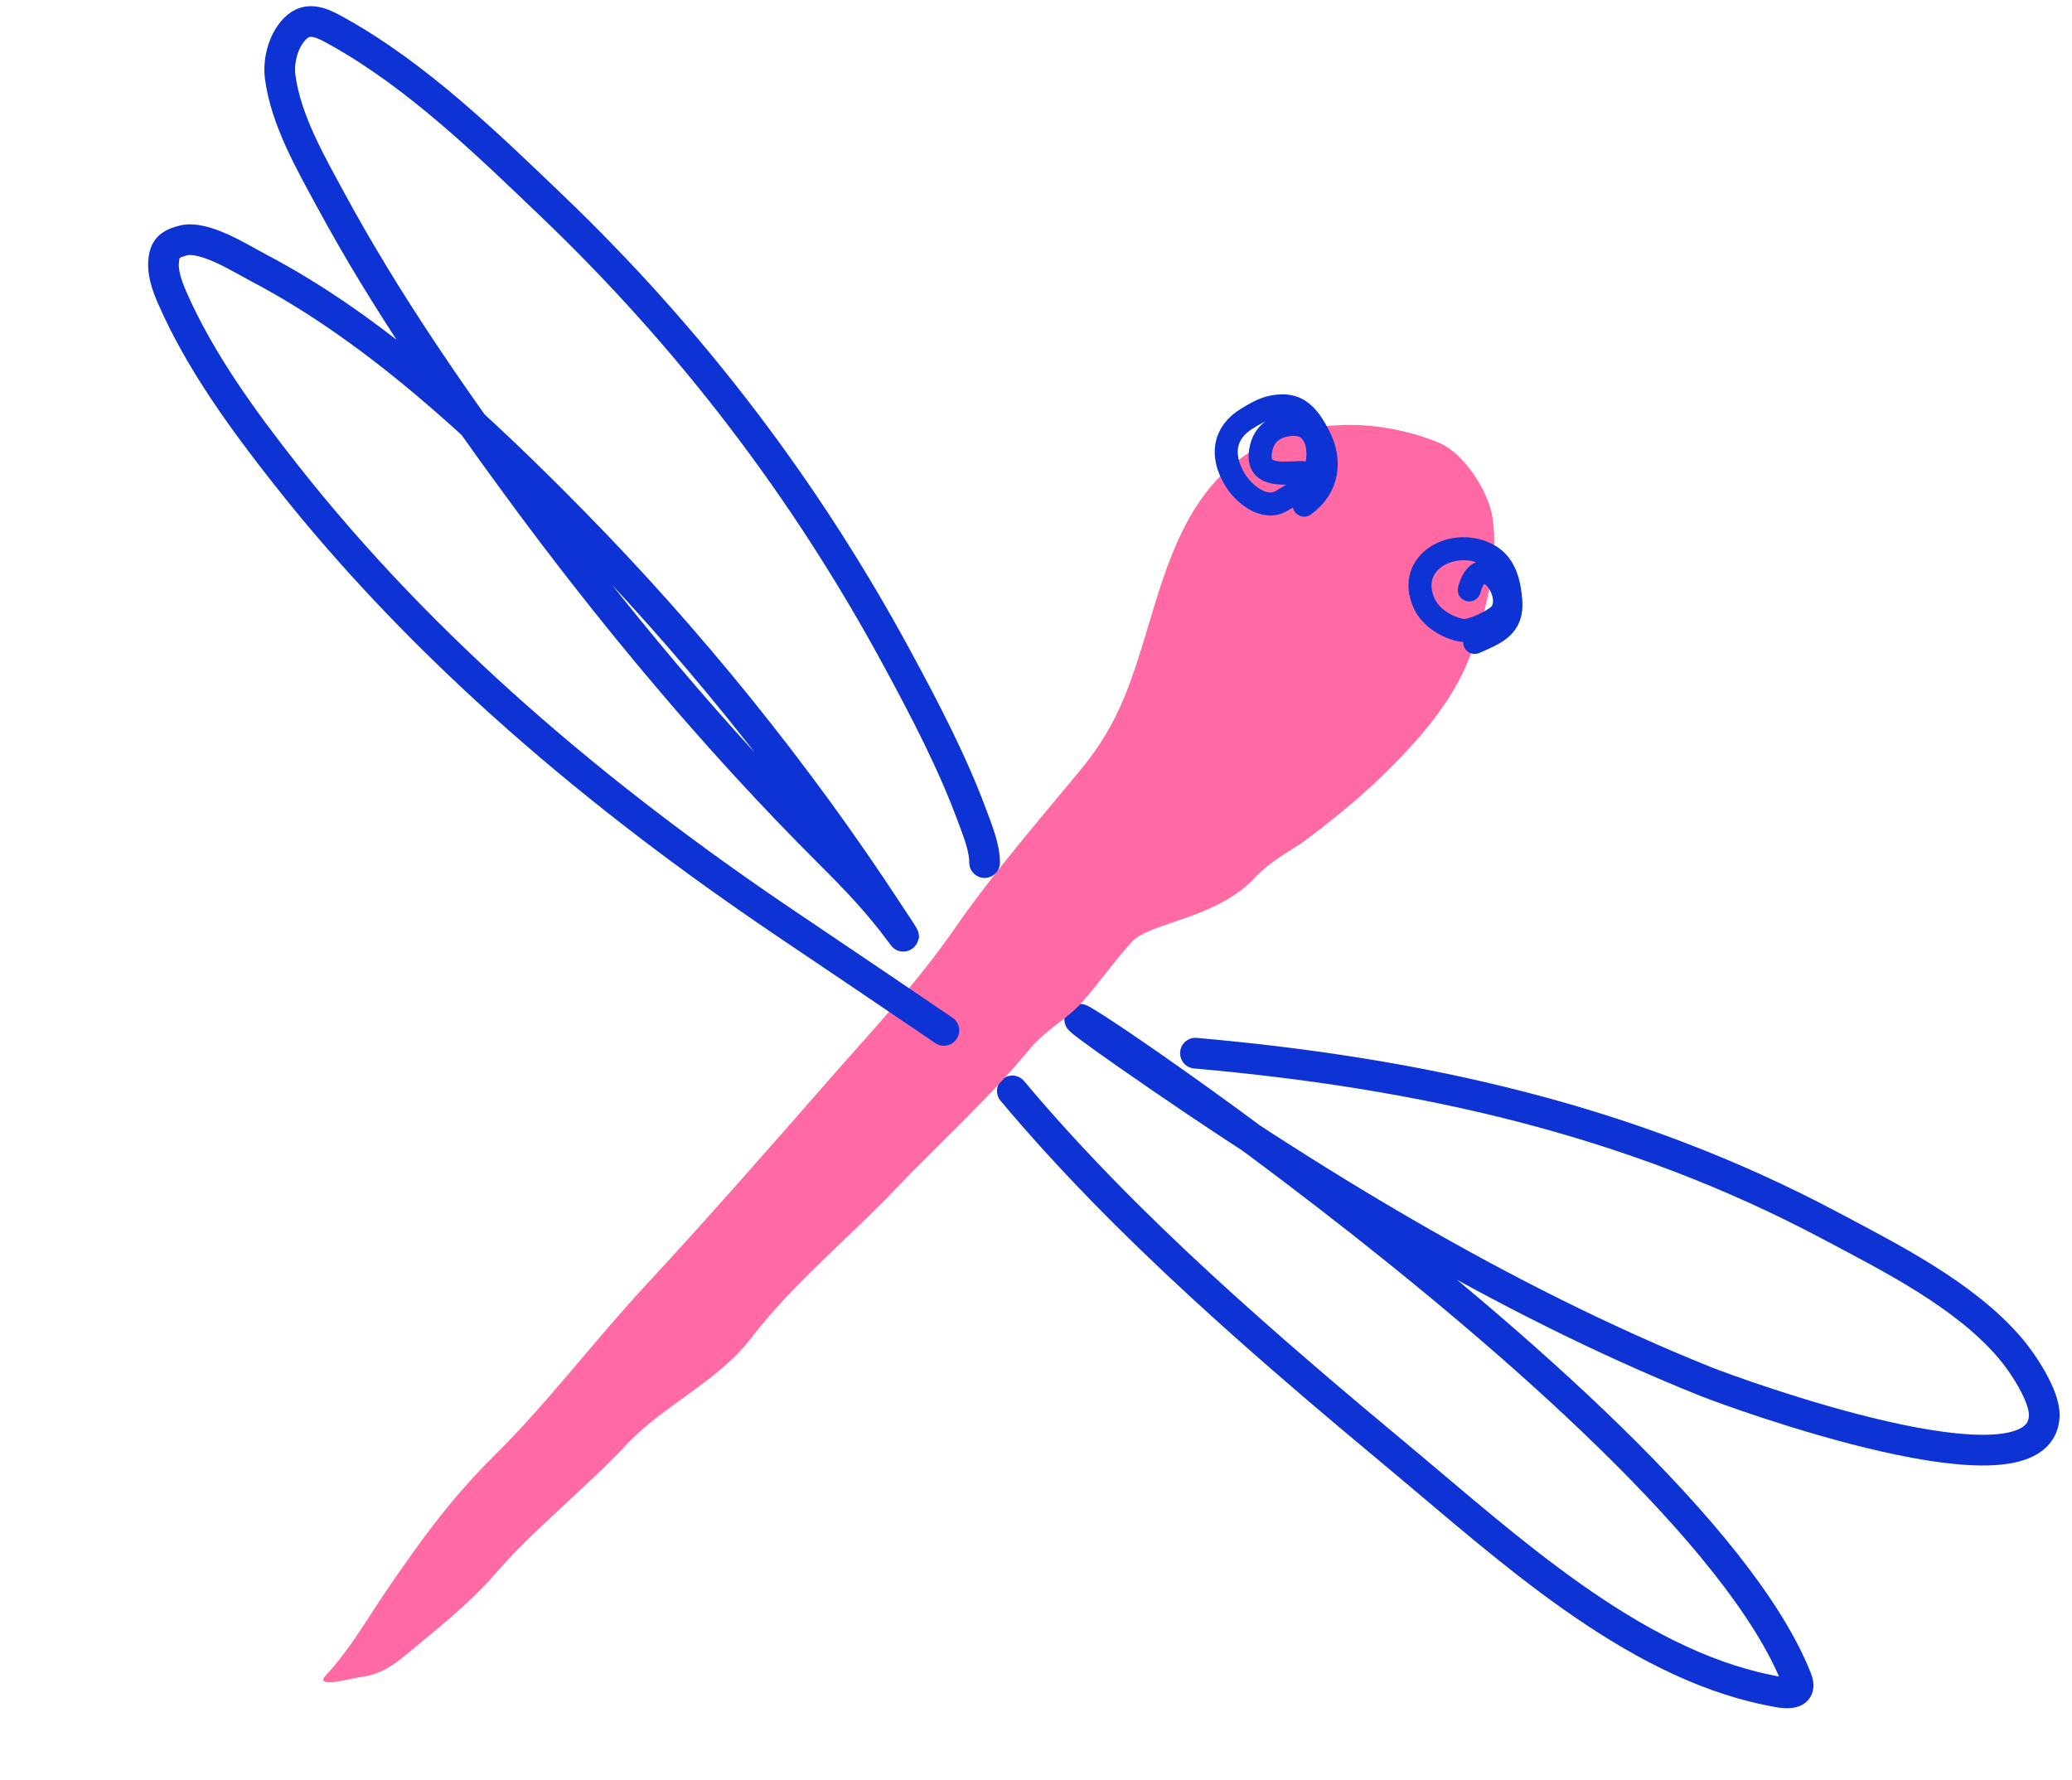
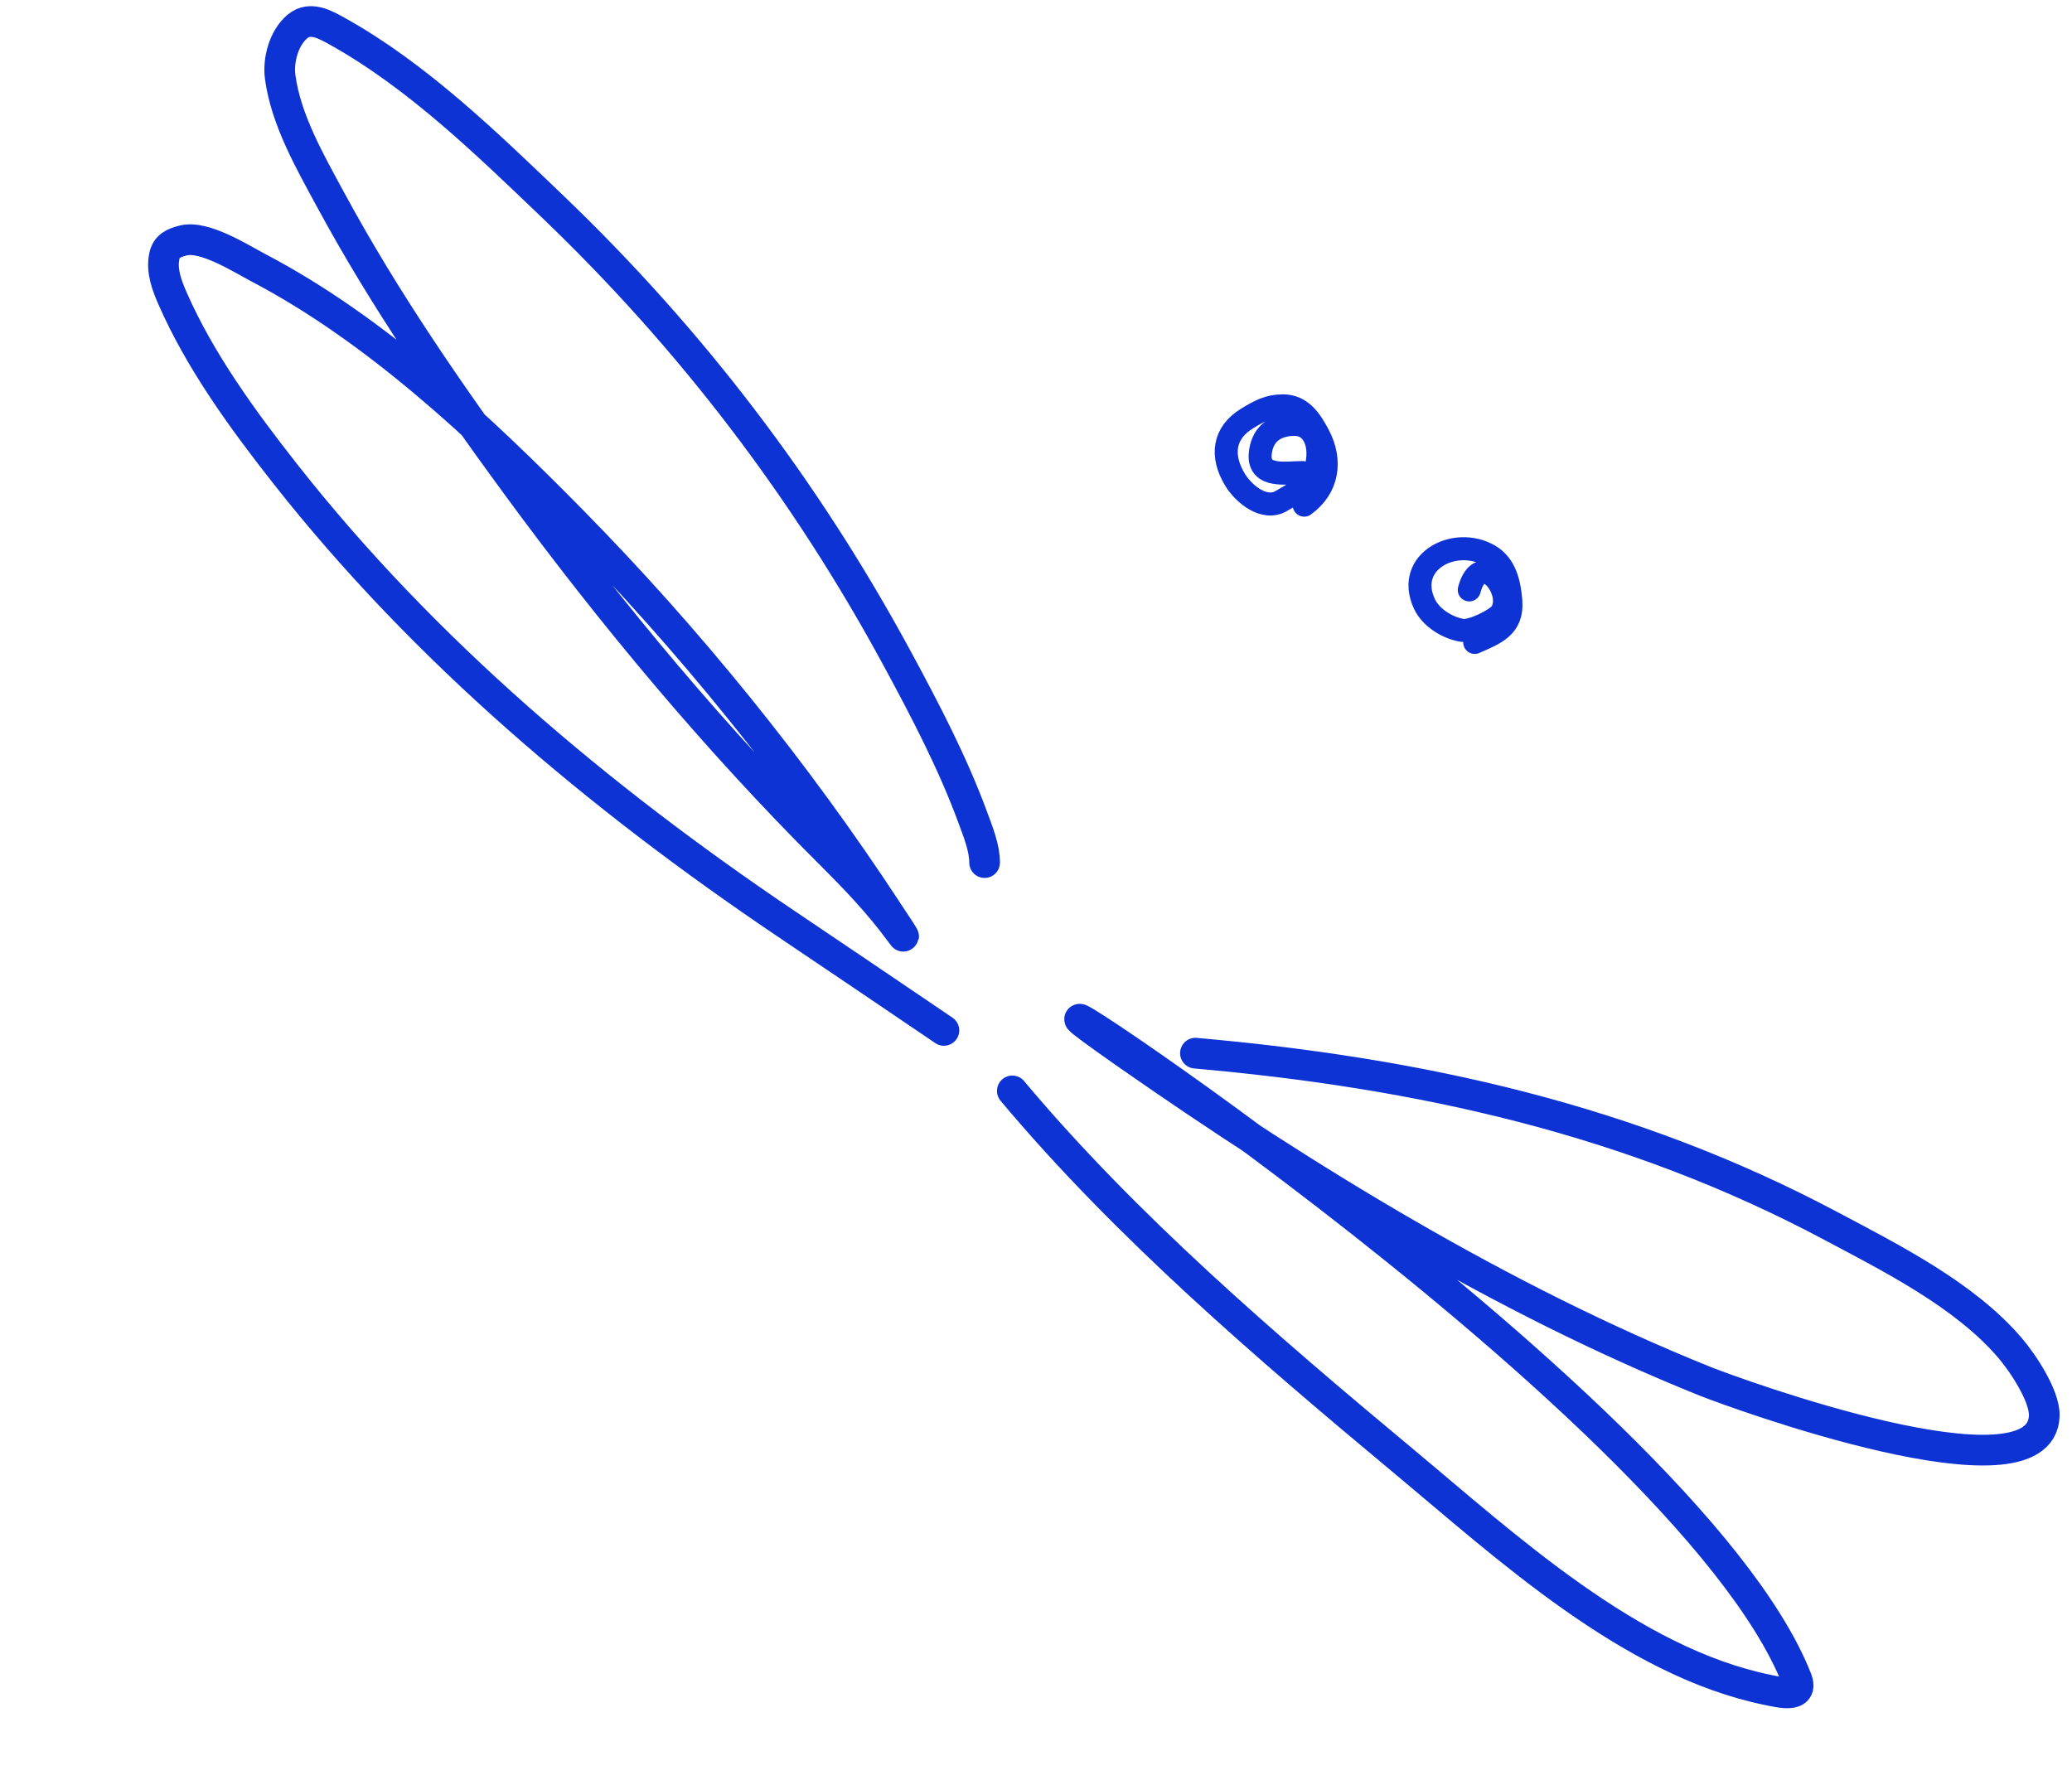
<svg xmlns="http://www.w3.org/2000/svg" width="270" height="232" viewBox="0 0 270 232" fill="none">
  <path d="M155.776 137.258C184.986 139.841 212.444 145.872 238.554 159.762C246.41 163.941 256.044 168.763 261.958 175.713C263.564 177.602 266.466 181.902 266.385 184.521C266.021 196.189 225.911 181.517 222.144 180.001C195.681 169.352 170.294 153.759 146.911 137.429C114.315 114.665 219.535 181.814 234.114 218.802C235.138 221.401 231.897 220.559 230.385 220.251C212.472 216.603 196.249 201.542 182.714 190.267C165.165 175.649 146.666 159.789 131.915 142.176" stroke="#0D33D4" stroke-width="4" stroke-linecap="round" />
-   <path d="M169.908 109.662C168.56 110.673 165.658 112.079 163.44 114.463C158.562 119.705 149.835 120.244 147.573 122.675C145.224 125.2 143.285 128.055 141.011 130.611C138.998 132.873 136.247 134.221 134.251 136.637C128.707 143.347 122.459 148.93 116.428 155.238C110.215 161.736 103.35 167.266 97.816 174.472C93.512 180.075 86.454 183.127 81.638 188.273C76.134 194.155 69.772 199.058 64.486 205.163C61.134 209.033 56.962 212.277 53.166 215.456C51.303 217.016 49.579 218.261 46.969 218.571C45.985 218.688 40.751 220.178 42.473 218.326C45.649 214.912 47.946 210.826 50.591 206.956C54.896 200.655 58.897 195.159 64.351 189.766C71.384 182.813 77.329 174.849 84.046 167.607C92.136 158.885 99.889 150.023 107.727 141.064L107.798 140.983C113.578 134.376 119.39 128.255 124.398 121.022C129.33 113.901 135.233 107.079 140.752 100.399C144.393 95.992 146.236 92.12 148.038 86.697C151.247 77.037 153.149 65.673 162.142 59.403C169.392 54.349 179.332 54.386 187.448 57.672C190.755 59.011 193.986 64.063 194.489 67.452C195.328 73.106 193.732 79.236 191.908 84.562C189.811 90.684 185.687 95.549 181.163 100.096C177.653 103.623 173.883 106.682 169.908 109.662Z" fill="#FF6AA4" />
  <path d="M128.302 112.419C128.306 110.496 127.425 108.339 126.784 106.596C124.142 99.407 120.557 92.562 116.92 85.839C104.998 63.8 90.037 44.171 71.93 26.841C63.466 18.74 54.419 9.927 44.085 4.15C42.41 3.213 40.444 2.066 38.781 3.435C36.978 4.919 36.219 7.836 36.51 10.029C37.257 15.662 40.482 21.231 43.126 26.116C50.162 39.12 58.634 51.369 67.369 63.278C79.729 80.13 93.264 96.36 108.072 111.131C111.458 114.508 114.525 117.698 117.335 121.529C118.887 123.646 115.598 118.723 115.593 118.716C103.766 100.66 89.749 83.326 74.628 67.954C62.596 55.722 48.999 42.933 33.651 34.884C31.405 33.706 26.642 30.649 23.895 31.339C22.618 31.66 21.675 32.059 21.402 33.443C21.034 35.312 21.744 37.201 22.482 38.887C26.079 47.104 31.718 54.832 37.227 61.828C55.339 84.833 78.044 103.914 102.216 120.239C111.81 126.719 113.431 127.787 122.999 134.29" stroke="#0D33D4" stroke-width="4" stroke-linecap="round" />
  <path d="M169.945 65.835C173.065 63.581 173.559 60.028 171.833 56.741C170.803 54.778 169.58 52.893 167.175 52.893C165.309 52.893 164.118 53.567 162.55 54.513C159.378 56.426 159.08 59.448 160.925 62.507C162.028 64.337 164.739 66.636 166.995 65.276C168.989 64.073 170.808 63.328 171.496 60.922C172.18 58.53 171.527 55.205 168.501 55.308C166.015 55.393 164.42 56.706 164.218 59.19C163.961 62.332 167.683 61.591 169.721 61.586" stroke="#0D33D4" stroke-width="3" stroke-linecap="round" />
  <path d="M192.169 83.724C194.845 82.546 197.153 81.717 196.871 78.273C196.686 76.019 196.152 73.614 194.073 72.404C189.625 69.815 183.054 73.162 185.607 78.689C186.439 80.49 188.561 81.811 190.512 82.153C191.708 82.362 194.956 80.795 195.586 79.904C197.507 77.189 192.935 71.321 191.457 76.88" stroke="#0D33D4" stroke-width="3" stroke-linecap="round" />
</svg>